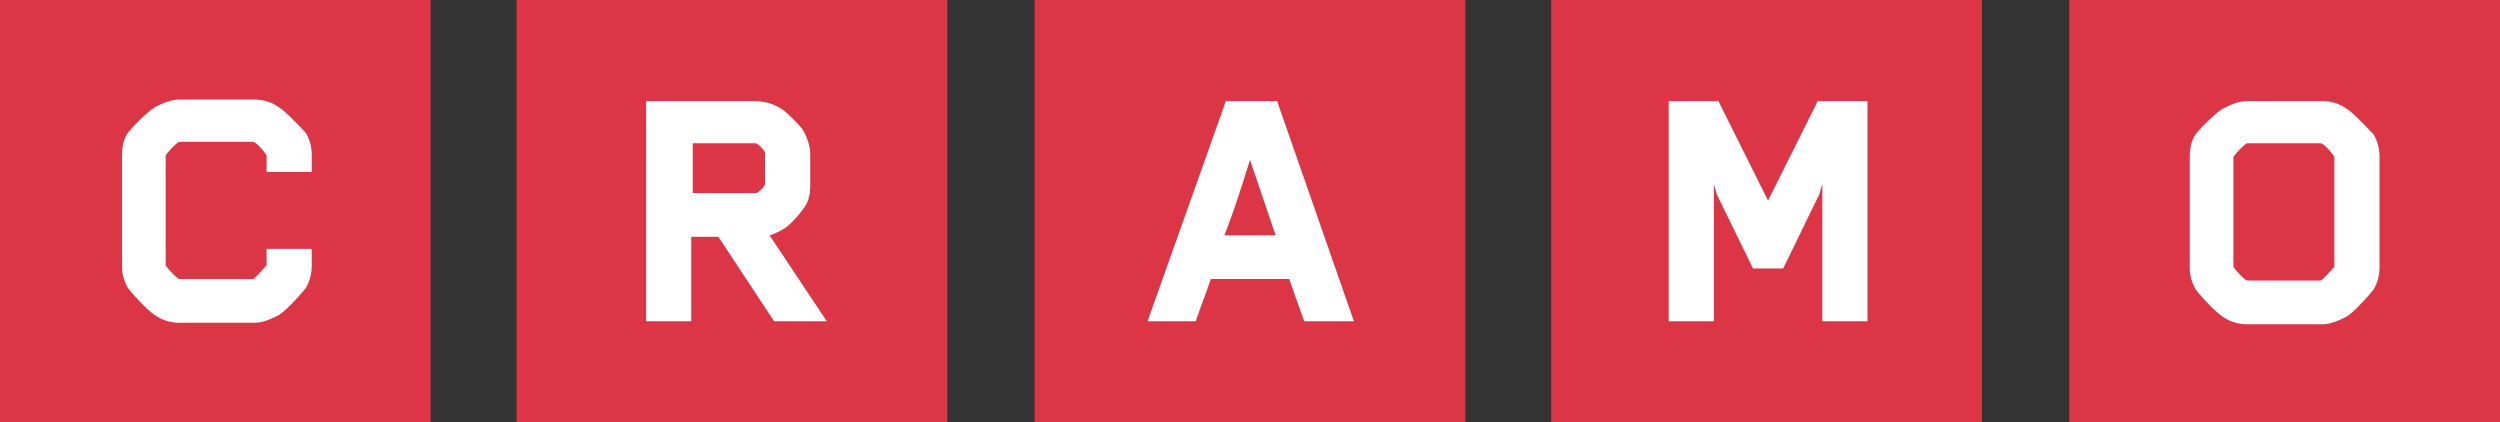
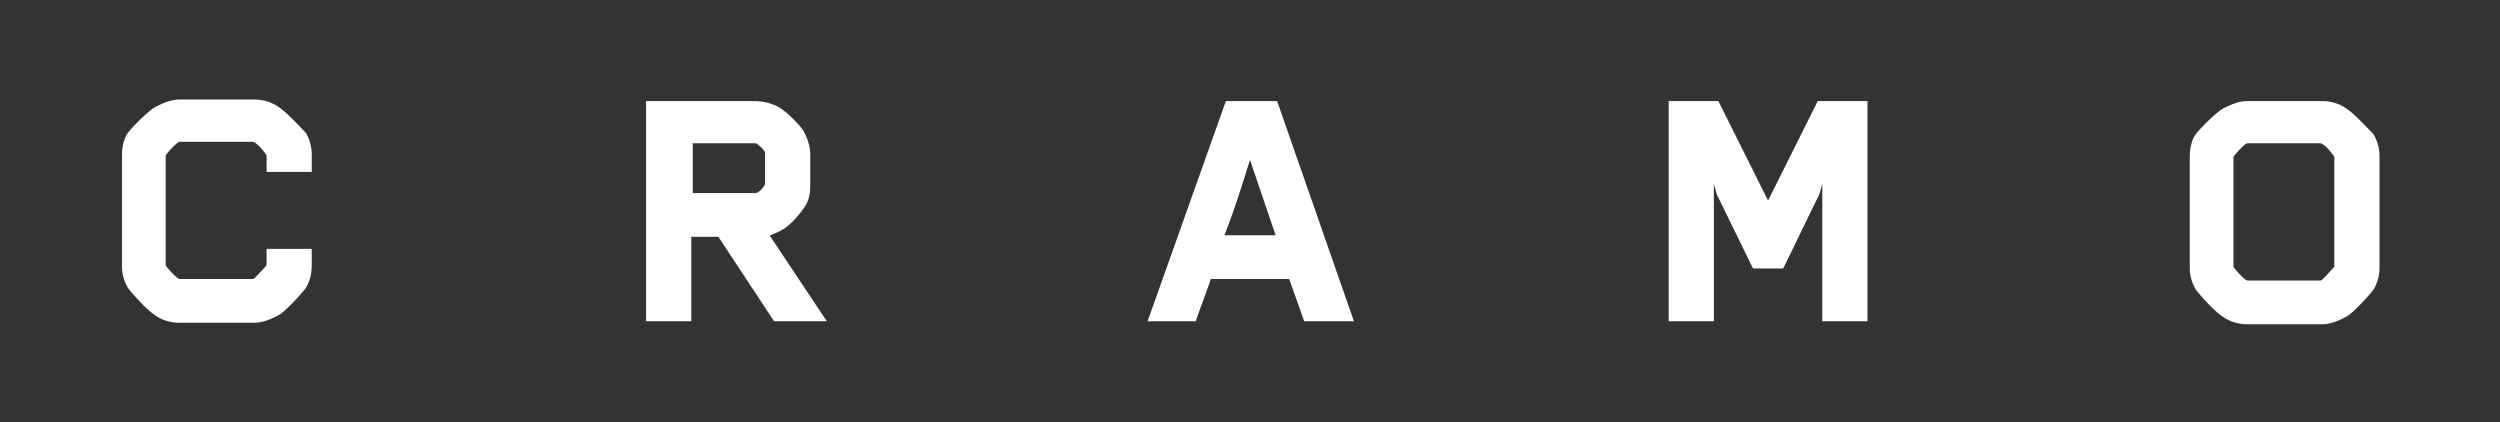
<svg xmlns="http://www.w3.org/2000/svg" fill="none" viewBox="0 0 148 25">
  <rect x="0" y="0" width="148" height="25" fill="#333333" stroke="none" />
-   <path fill="#DC3545" d="M25.499 0H0v25h25.499V0ZM56.08 0h-25.5v25h25.5V0Zm30.67 0h-25.5v25h25.5V0Zm30.58 0H91.831v25h25.499V0ZM148 0h-25.499v25H148V0Z" />
  <path fill="#fff" d="M18.455 14.732v.982c0 .447-.089.893-.356 1.34-.268.357-1.16 1.339-1.605 1.607-.357.178-.892.446-1.427.446H10.61c-.535 0-1.07-.178-1.426-.446-.446-.268-1.337-1.25-1.605-1.608a2.522 2.522 0 0 1-.357-1.339V9.196c0-.446.09-.982.357-1.339.268-.357 1.16-1.25 1.605-1.518.357-.178.891-.446 1.426-.446h4.458c.535 0 1.07.178 1.427.446.445.268 1.337 1.25 1.605 1.518.267.447.356.893.356 1.34v.982h-2.674v-.983c-.179-.267-.536-.714-.803-.803H10.61c-.178.09-.535.446-.802.803v6.518c.267.357.624.714.802.804h4.37c.177-.09.534-.536.802-.804v-.982h2.674Zm122.056 2.411c-.268.357-1.159 1.34-1.605 1.607-.357.179-.891.447-1.426.447h-4.458c-.535 0-1.07-.18-1.427-.447-.446-.268-1.337-1.25-1.605-1.607a2.526 2.526 0 0 1-.356-1.34V9.287c0-.447.089-.982.356-1.34.268-.357 1.159-1.25 1.605-1.517.357-.179.892-.447 1.427-.447h4.458c.535 0 1.069.179 1.426.447.446.267 1.337 1.25 1.605 1.517.267.447.357.893.357 1.34v6.518c0 .446-.09.893-.357 1.339Zm-2.318-7.857c-.178-.268-.535-.715-.803-.804h-4.368c-.179.09-.535.447-.803.804v6.518c.268.357.624.714.803.803h4.368c.179-.09.535-.535.803-.803V9.286Zm-92.367 9.732-3.298-5h-1.605v5h-2.675V5.982h6.42c.534 0 1.248.179 1.693.536.268.178.981.893 1.16 1.16.267.447.445.983.445 1.43v1.874c0 .536-.089.982-.446 1.429-.178.268-.802.982-1.159 1.16-.445.268-.624.268-.713.358h-.09l3.389 5.089h-3.12Zm-.535-10a1.537 1.537 0 0 0-.534-.536h-3.745v2.947h3.745c.089 0 .445-.268.534-.536V9.018Zm31.919 10-.892-2.5h-4.636c-.268.803-.624 1.696-.892 2.5h-2.853l4.636-13.036h3.032l4.547 13.036H77.21ZM74 9.464c-.446 1.429-.98 3.125-1.516 4.465h3.032L74 9.464Zm27.46 9.554h-2.674V5.982h2.942l2.942 5.893 2.942-5.893h2.942v13.036h-2.674v-8.125l-.179.625c-.713 1.428-1.426 2.946-2.139 4.375h-1.784l-2.139-4.375-.179-.625v8.125Z" />
</svg>